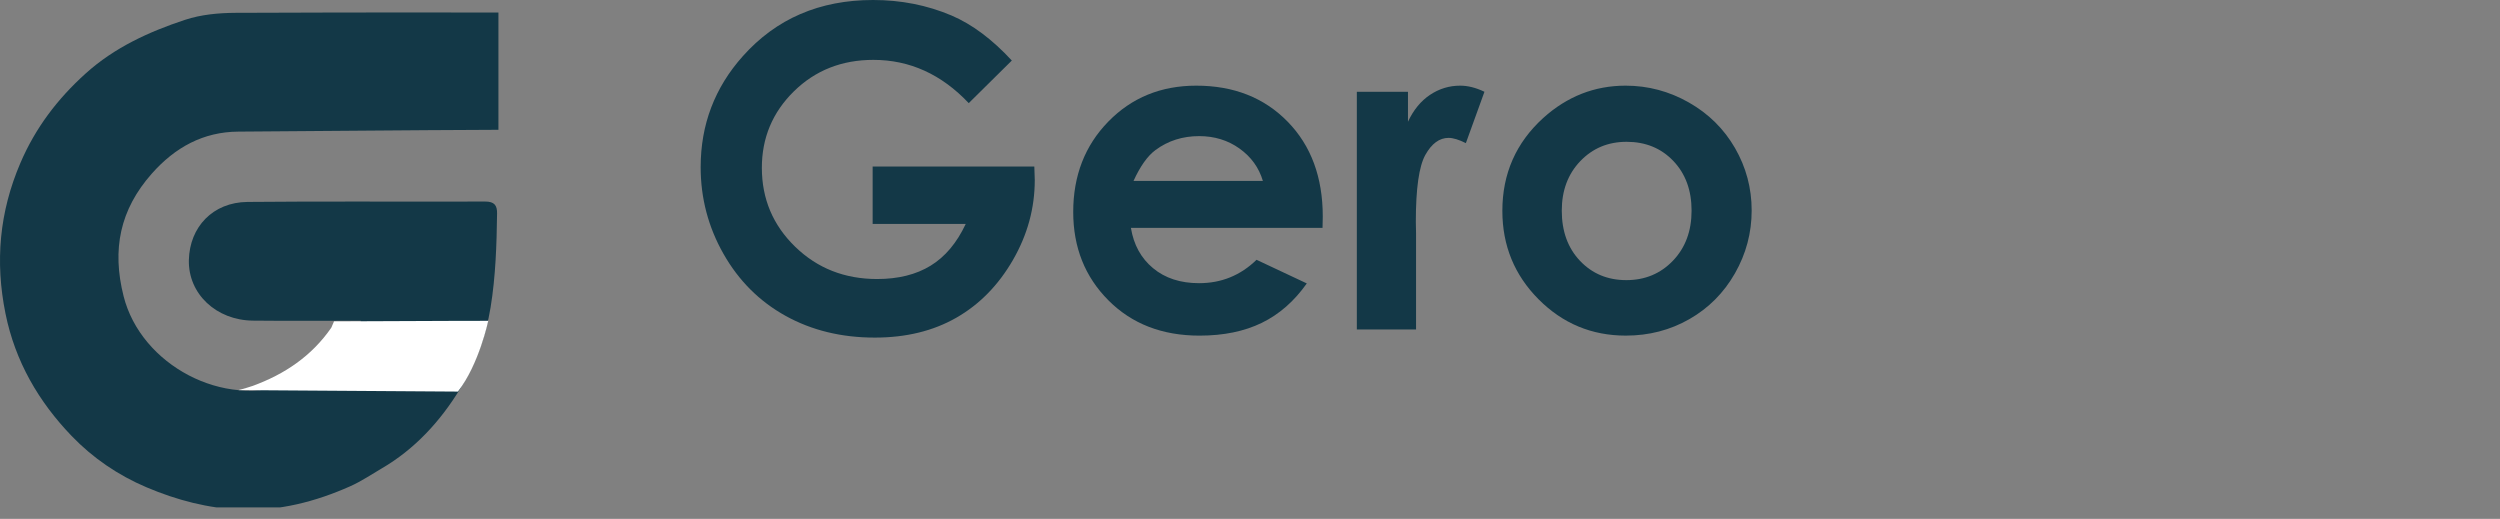
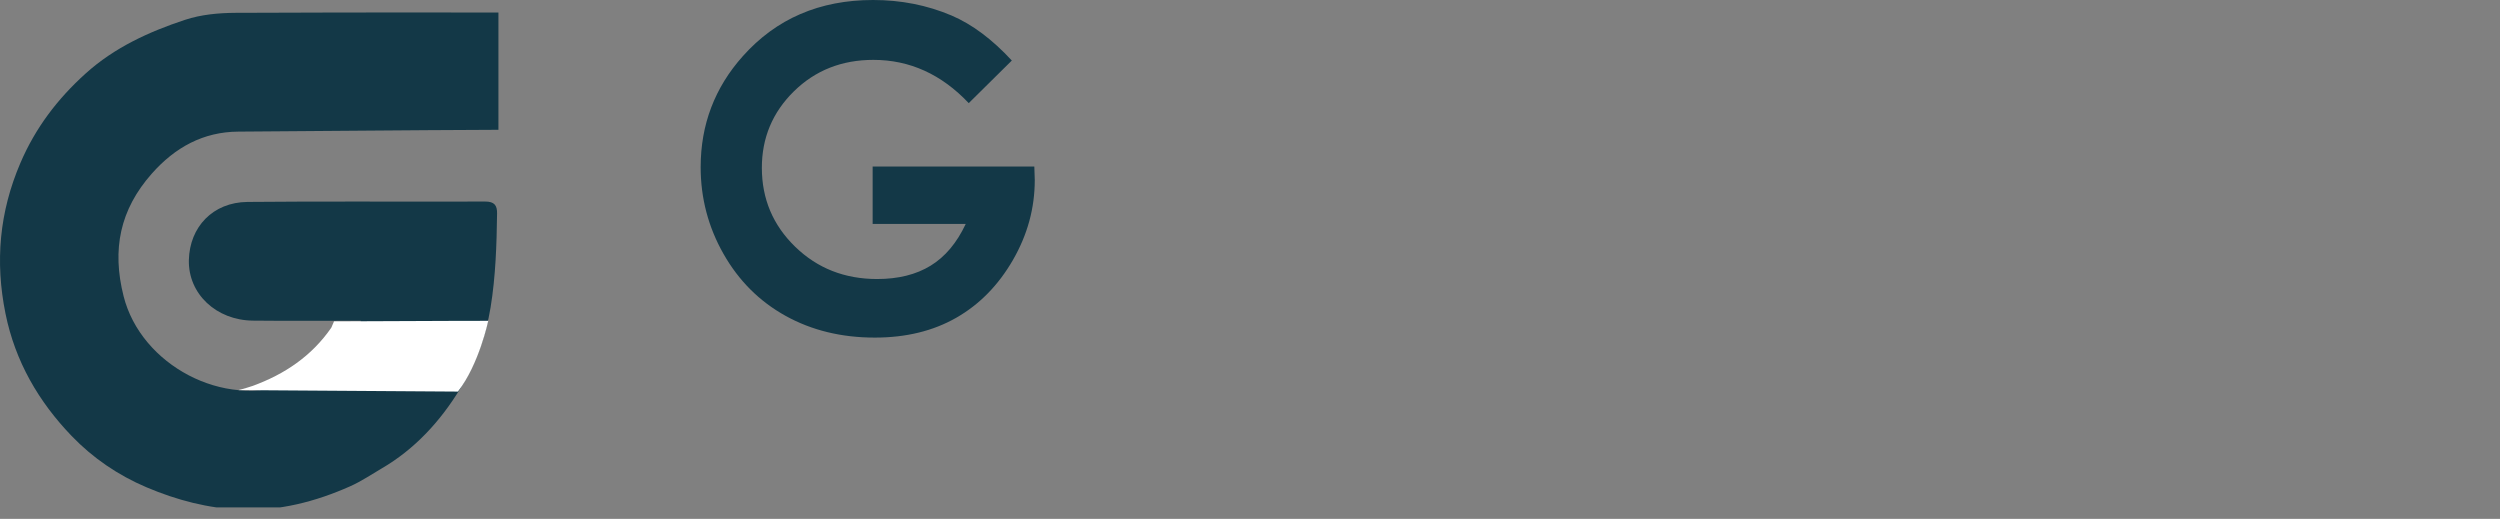
<svg xmlns="http://www.w3.org/2000/svg" width="159" height="33" viewBox="0 0 159 33" fill="none">
  <rect x="0" y="0" width="159" height="33" fill="#808080" stroke="none" />
  <g clip-path="url(#clip0_11_1402)">
    <path d="M31.698 0.799C31.698 0.799 24.251 0.776 14.976 0.816C13.904 0.821 12.78 0.927 11.771 1.26C9.473 2.02 7.279 3.02 5.439 4.681C3.656 6.292 2.254 8.132 1.299 10.361C-0.037 13.477 -0.322 16.633 0.35 19.948C0.968 22.992 2.458 25.546 4.559 27.73C5.898 29.123 7.51 30.226 9.325 30.995C11.254 31.812 13.257 32.339 15.34 32.413C17.759 32.5 20.06 31.912 22.273 30.927C22.983 30.611 23.609 30.181 24.27 29.796C26.392 28.56 28.006 26.785 29.255 24.746C30.218 23.174 30.897 21.438 31.203 19.543C31.525 17.552 31.587 15.568 31.614 13.57C31.62 13.063 31.445 12.815 30.851 12.818C25.813 12.841 20.774 12.791 15.736 12.843C13.541 12.866 12.06 14.432 12.012 16.541C11.963 18.685 13.748 20.367 16.083 20.392C18.344 20.417 20.605 20.398 22.947 20.398C22.9 20.741 22.852 21.023 22.654 21.242C21.462 22.558 20.193 23.677 18.458 24.363C14.268 26.018 8.969 23.235 7.86 18.836C7.11 15.863 7.627 13.334 9.656 11.041C11.136 9.369 12.931 8.385 15.155 8.371C21.94 8.328 24.915 8.283 31.7 8.255V0.799H31.698Z" fill="#133847" />
    <path d="M15.155 24.81C15.465 24.74 15.943 24.589 16.051 24.55C18.099 23.809 19.825 22.643 21.07 20.843C21.128 20.708 21.187 20.573 21.245 20.439C23.702 20.429 26.158 20.417 28.616 20.409C29.405 20.406 30.265 20.403 31.054 20.404C31.054 20.404 30.471 23.174 29.124 24.905C29.135 24.894 29.114 24.918 29.124 24.905L15.155 24.81Z" fill="white" />
    <path d="M64.352 3.85L61.612 6.559C59.878 4.725 57.857 3.808 55.548 3.808C53.536 3.808 51.851 4.475 50.492 5.809C49.134 7.143 48.454 8.764 48.454 10.673C48.454 12.646 49.159 14.318 50.569 15.689C51.978 17.061 53.718 17.746 55.786 17.746C57.13 17.746 58.264 17.464 59.187 16.898C60.11 16.333 60.854 15.448 61.42 14.244H55.5V10.59H65.783L65.811 11.452C65.811 13.24 65.347 14.935 64.421 16.538C63.495 18.141 62.295 19.364 60.822 20.207C59.348 21.05 57.621 21.471 55.639 21.471C53.517 21.471 51.625 21.01 49.962 20.088C48.299 19.166 46.983 17.853 46.015 16.148C45.047 14.443 44.562 12.604 44.562 10.631C44.562 7.926 45.456 5.573 47.244 3.572C49.367 1.19 52.128 0 55.528 0C57.307 0 58.969 0.329 60.517 0.986C61.823 1.543 63.101 2.497 64.352 3.85Z" fill="#133847" />
-     <path d="M80.319 11.507C80.068 10.664 79.574 9.978 78.837 9.45C78.099 8.922 77.243 8.657 76.268 8.657C75.21 8.657 74.282 8.954 73.484 9.547C72.983 9.918 72.519 10.571 72.092 11.507H80.319ZM84.113 14.494H71.926C72.102 15.569 72.572 16.424 73.337 17.058C74.1 17.692 75.076 18.01 76.262 18.01C77.679 18.01 78.897 17.515 79.916 16.523L83.112 18.025C82.316 19.155 81.361 19.991 80.25 20.533C79.138 21.075 77.818 21.346 76.289 21.346C73.918 21.346 71.986 20.598 70.495 19.101C69.003 17.605 68.257 15.732 68.257 13.48C68.257 11.174 69.001 9.258 70.488 7.734C71.975 6.21 73.839 5.448 76.082 5.448C78.462 5.448 80.399 6.21 81.89 7.734C83.382 9.258 84.128 11.27 84.128 13.772L84.113 14.494Z" fill="#133847" />
-     <path d="M86.295 5.837H89.547V7.741C89.899 6.99 90.367 6.42 90.95 6.032C91.534 5.642 92.174 5.448 92.868 5.448C93.359 5.448 93.873 5.578 94.411 5.837L93.229 9.103C92.785 8.881 92.418 8.769 92.132 8.769C91.547 8.769 91.054 9.131 90.651 9.853C90.249 10.575 90.047 11.992 90.047 14.105L90.061 14.841V20.956H86.295V5.837Z" fill="#133847" />
-     <path d="M103.45 9.019C102.271 9.019 101.29 9.43 100.506 10.249C99.721 11.069 99.329 12.118 99.329 13.397C99.329 14.712 99.716 15.778 100.492 16.593C101.267 17.408 102.248 17.816 103.436 17.816C104.623 17.816 105.612 17.403 106.401 16.579C107.19 15.755 107.584 14.694 107.584 13.397C107.584 12.1 107.197 11.046 106.422 10.235C105.647 9.424 104.656 9.019 103.45 9.019ZM103.387 5.448C104.814 5.448 106.155 5.804 107.41 6.517C108.666 7.231 109.645 8.199 110.35 9.422C111.053 10.645 111.406 11.965 111.406 13.383C111.406 14.809 111.051 16.143 110.343 17.384C109.634 18.626 108.668 19.597 107.446 20.296C106.223 20.995 104.874 21.345 103.402 21.345C101.234 21.345 99.384 20.574 97.85 19.032C96.317 17.489 95.55 15.615 95.55 13.41C95.55 11.048 96.416 9.08 98.149 7.504C99.668 6.134 101.414 5.448 103.387 5.448Z" fill="#133847" />
  </g>
  <defs>
    <clipPath id="clip0_11_1402">
      <rect width="159" height="32.269" fill="white" />
    </clipPath>
  </defs>
</svg>